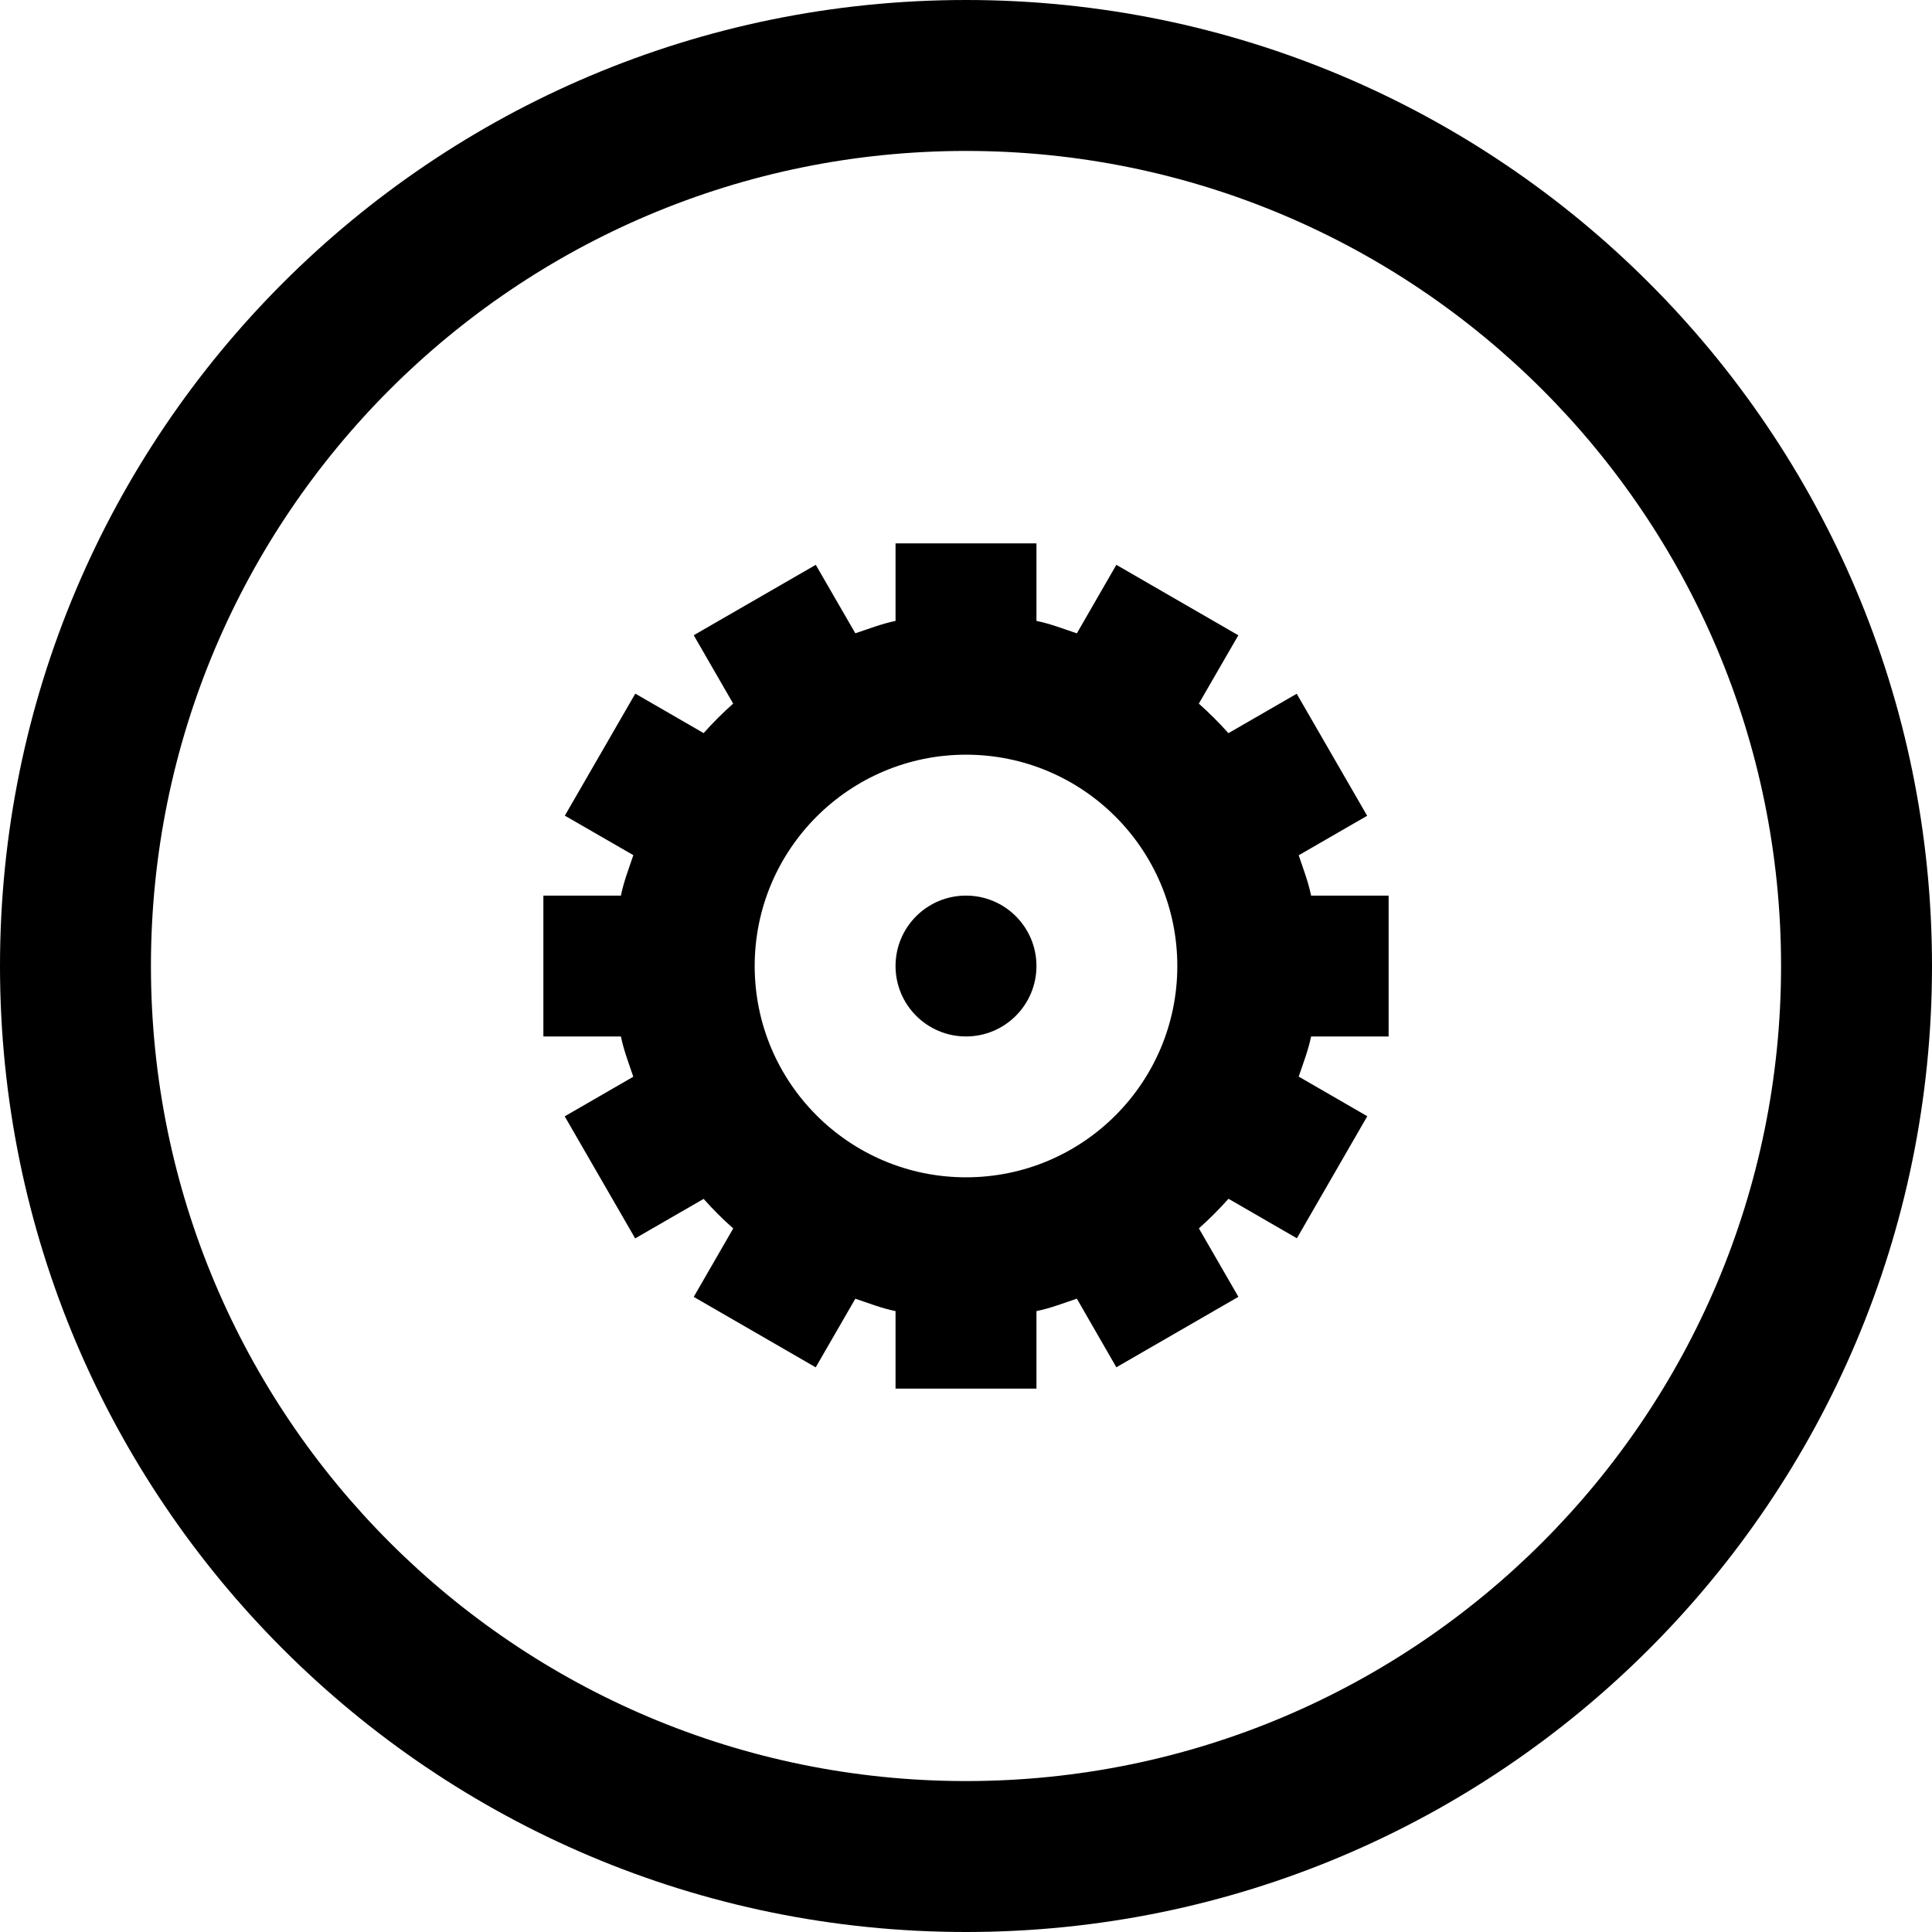
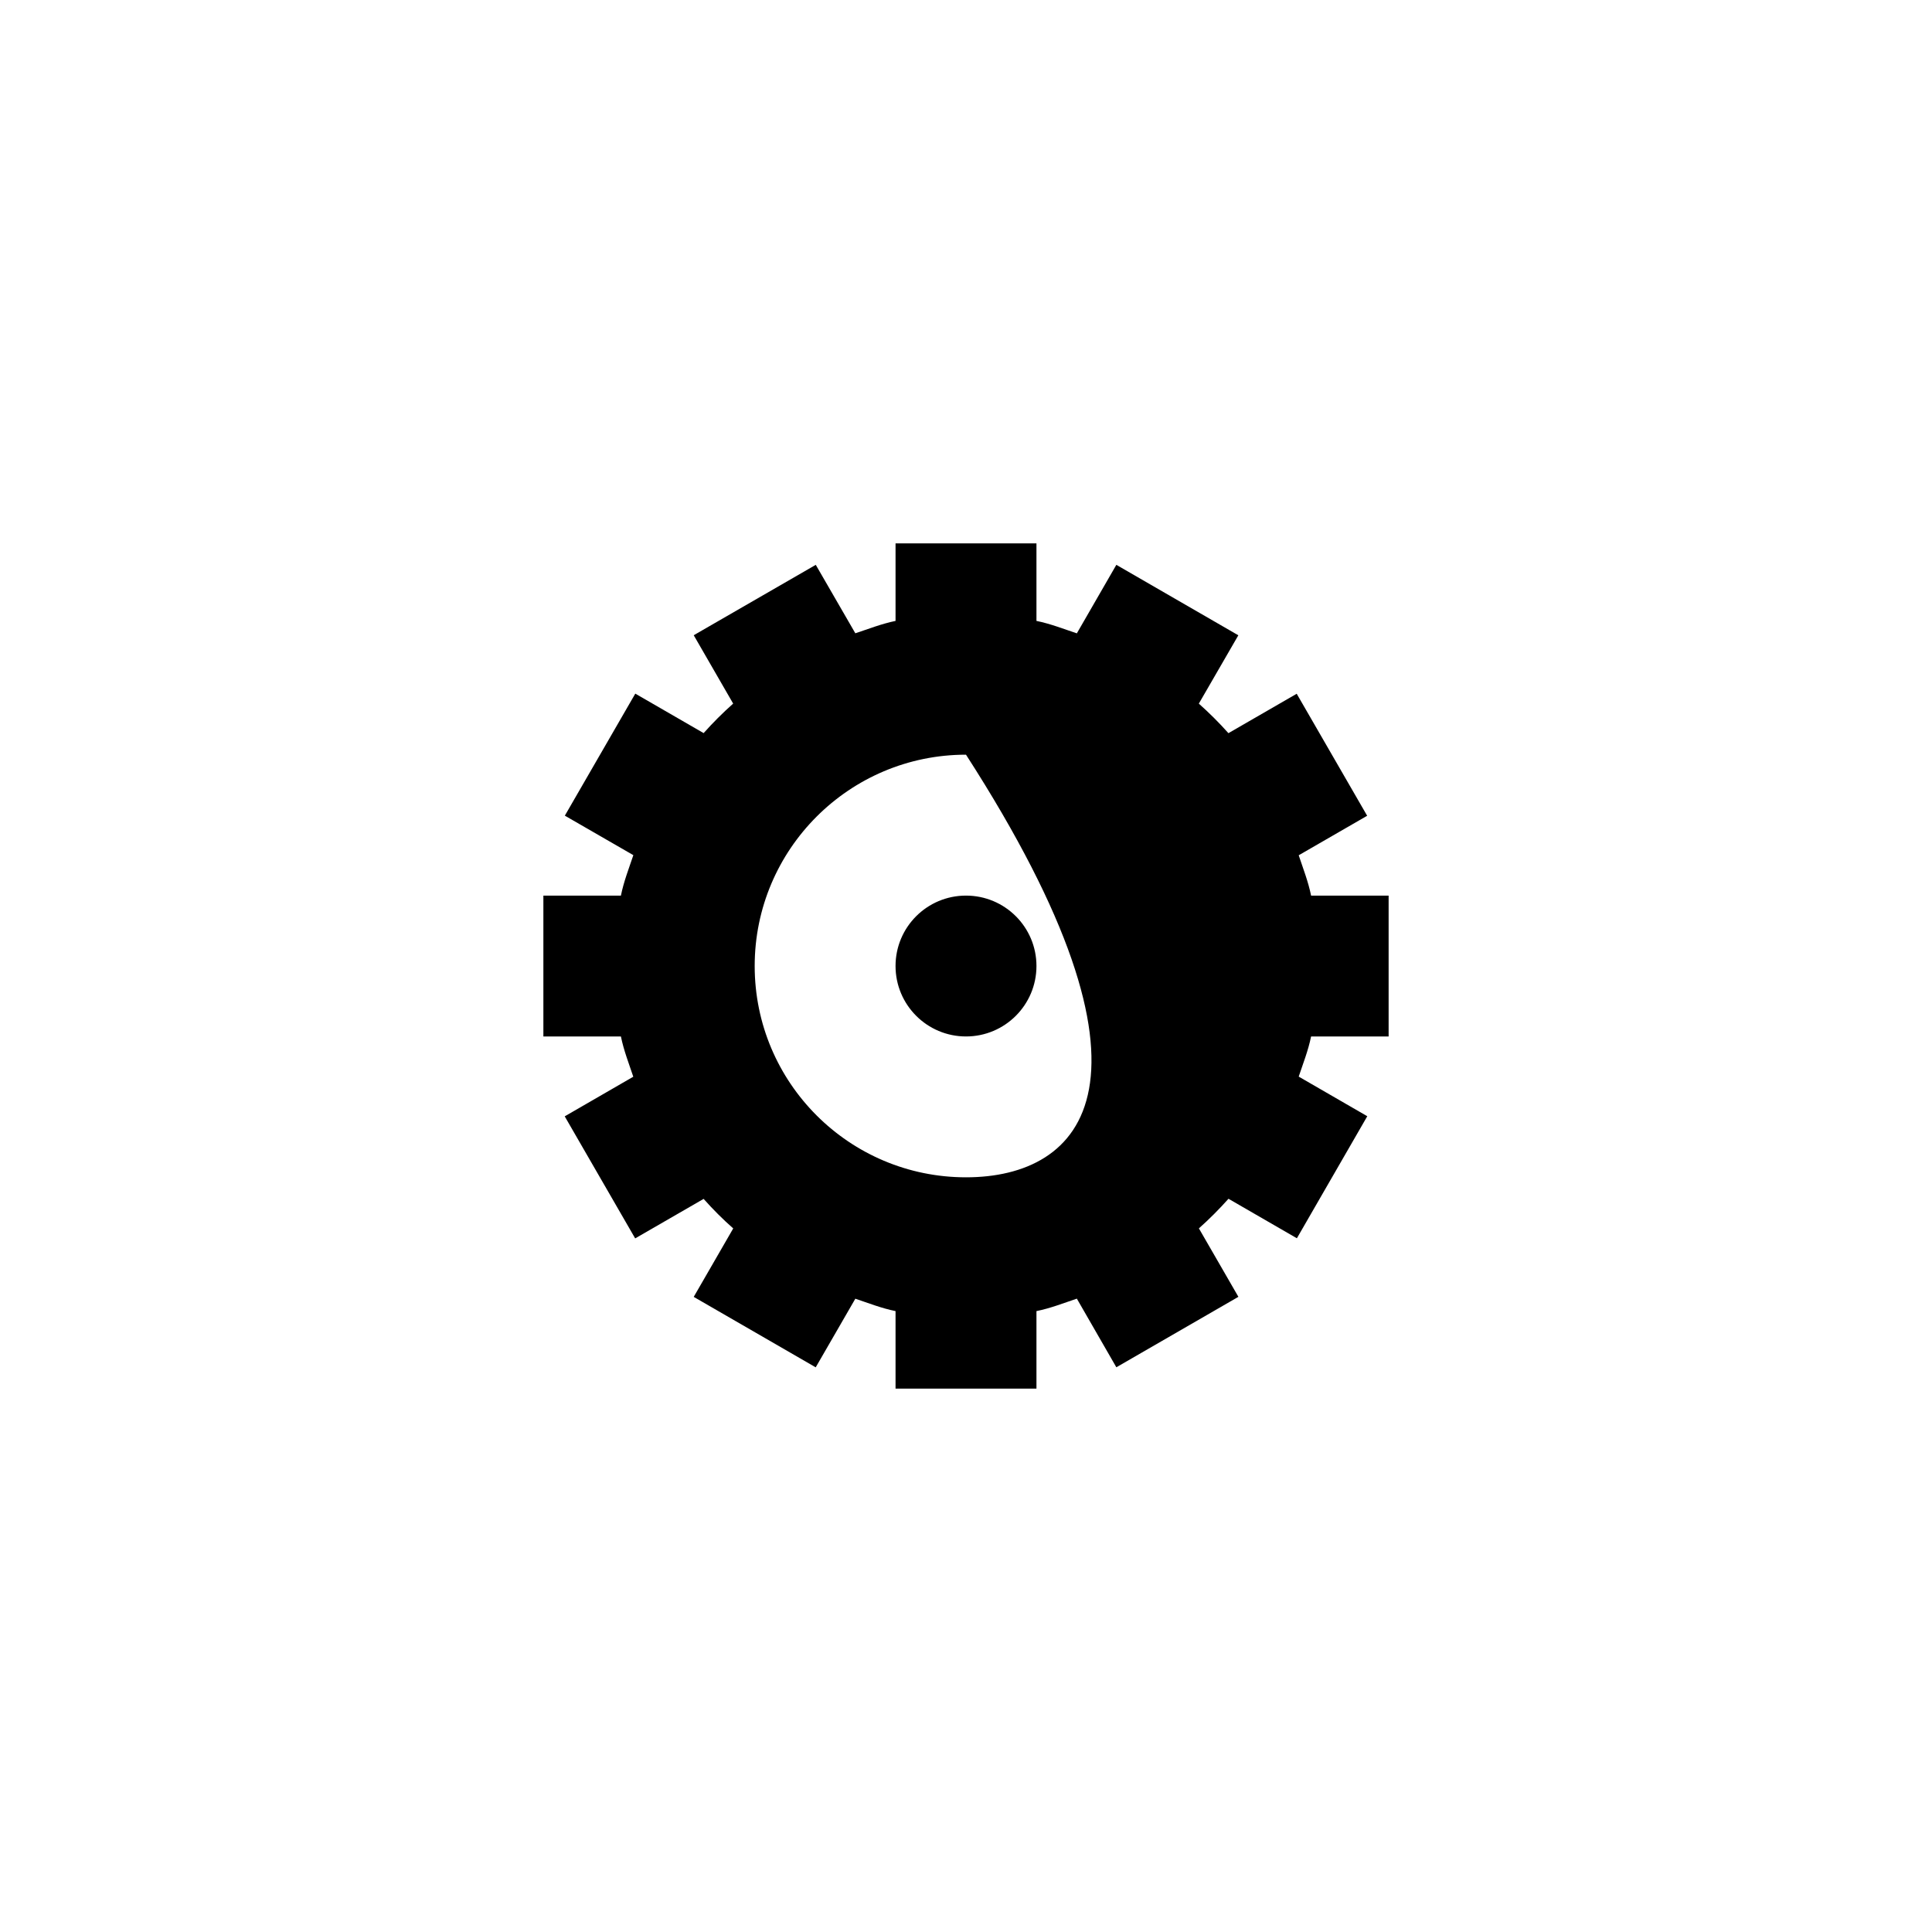
<svg xmlns="http://www.w3.org/2000/svg" fill="#000000" version="1.1" id="Layer_1" width="800px" height="800px" viewBox="0 0 512 512" enable-background="new 0 0 512 512" xml:space="preserve">
-   <path d="M256,0C114.609,0,0,114.609,0,256s114.609,256,256,256s256-114.609,256-256S397.391,0,256,0z M256,472  c-119.297,0-216-96.703-216-216S136.703,40,256,40s216,96.703,216,216S375.297,472,256,472z" />
  <g>
    <g>
-       <path d="M368,274.672v-37.328h-20.547c-0.75-3.703-2.109-7.156-3.281-10.688l18.141-10.469l-18.672-32.336l-18.094,10.445    c-2.469-2.766-5.078-5.367-7.844-7.828l10.469-18.109l-32.328-18.672l-10.469,18.156c-3.547-1.18-6.984-2.539-10.703-3.297V144    h-37.344v20.547c-3.688,0.758-7.141,2.117-10.656,3.281l-10.484-18.141l-32.344,18.656l10.453,18.117    c-2.766,2.461-5.359,5.047-7.828,7.82l-18.109-10.461l-18.672,32.336l18.156,10.469c-1.188,3.547-2.547,7-3.297,10.719H144v37.328    h20.547c0.75,3.703,2.109,7.156,3.281,10.672l-18.172,10.5l18.672,32.344l18.141-10.469c2.469,2.781,5.062,5.375,7.844,7.828    l-10.469,18.141l32.328,18.672l10.5-18.188c3.516,1.172,6.969,2.547,10.656,3.281V368h37.344v-20.547    c3.688-0.734,7.156-2.109,10.703-3.297l10.469,18.188l32.344-18.672l-10.469-18.141c2.781-2.469,5.359-5.062,7.844-7.844    l18.125,10.469l18.656-32.344l-18.172-10.5c1.172-3.516,2.531-6.938,3.281-10.641H368z M256,312c-30.906,0-56-25.062-56-56    c0-30.906,25.094-56,56-56c30.938,0,56,25.094,56,56C312,286.938,286.938,312,256,312z M256,237.344    c-10.312,0-18.672,8.344-18.672,18.656s8.359,18.672,18.672,18.672s18.672-8.359,18.672-18.672S266.312,237.344,256,237.344z" />
+       <path d="M368,274.672v-37.328h-20.547c-0.75-3.703-2.109-7.156-3.281-10.688l18.141-10.469l-18.672-32.336l-18.094,10.445    c-2.469-2.766-5.078-5.367-7.844-7.828l10.469-18.109l-32.328-18.672l-10.469,18.156c-3.547-1.18-6.984-2.539-10.703-3.297V144    h-37.344v20.547c-3.688,0.758-7.141,2.117-10.656,3.281l-10.484-18.141l-32.344,18.656l10.453,18.117    c-2.766,2.461-5.359,5.047-7.828,7.82l-18.109-10.461l-18.672,32.336l18.156,10.469c-1.188,3.547-2.547,7-3.297,10.719H144v37.328    h20.547c0.75,3.703,2.109,7.156,3.281,10.672l-18.172,10.5l18.672,32.344l18.141-10.469c2.469,2.781,5.062,5.375,7.844,7.828    l-10.469,18.141l32.328,18.672l10.5-18.188c3.516,1.172,6.969,2.547,10.656,3.281V368h37.344v-20.547    c3.688-0.734,7.156-2.109,10.703-3.297l10.469,18.188l32.344-18.672l-10.469-18.141c2.781-2.469,5.359-5.062,7.844-7.844    l18.125,10.469l18.656-32.344l-18.172-10.5c1.172-3.516,2.531-6.938,3.281-10.641H368z M256,312c-30.906,0-56-25.062-56-56    c0-30.906,25.094-56,56-56C312,286.938,286.938,312,256,312z M256,237.344    c-10.312,0-18.672,8.344-18.672,18.656s8.359,18.672,18.672,18.672s18.672-8.359,18.672-18.672S266.312,237.344,256,237.344z" />
    </g>
  </g>
</svg>